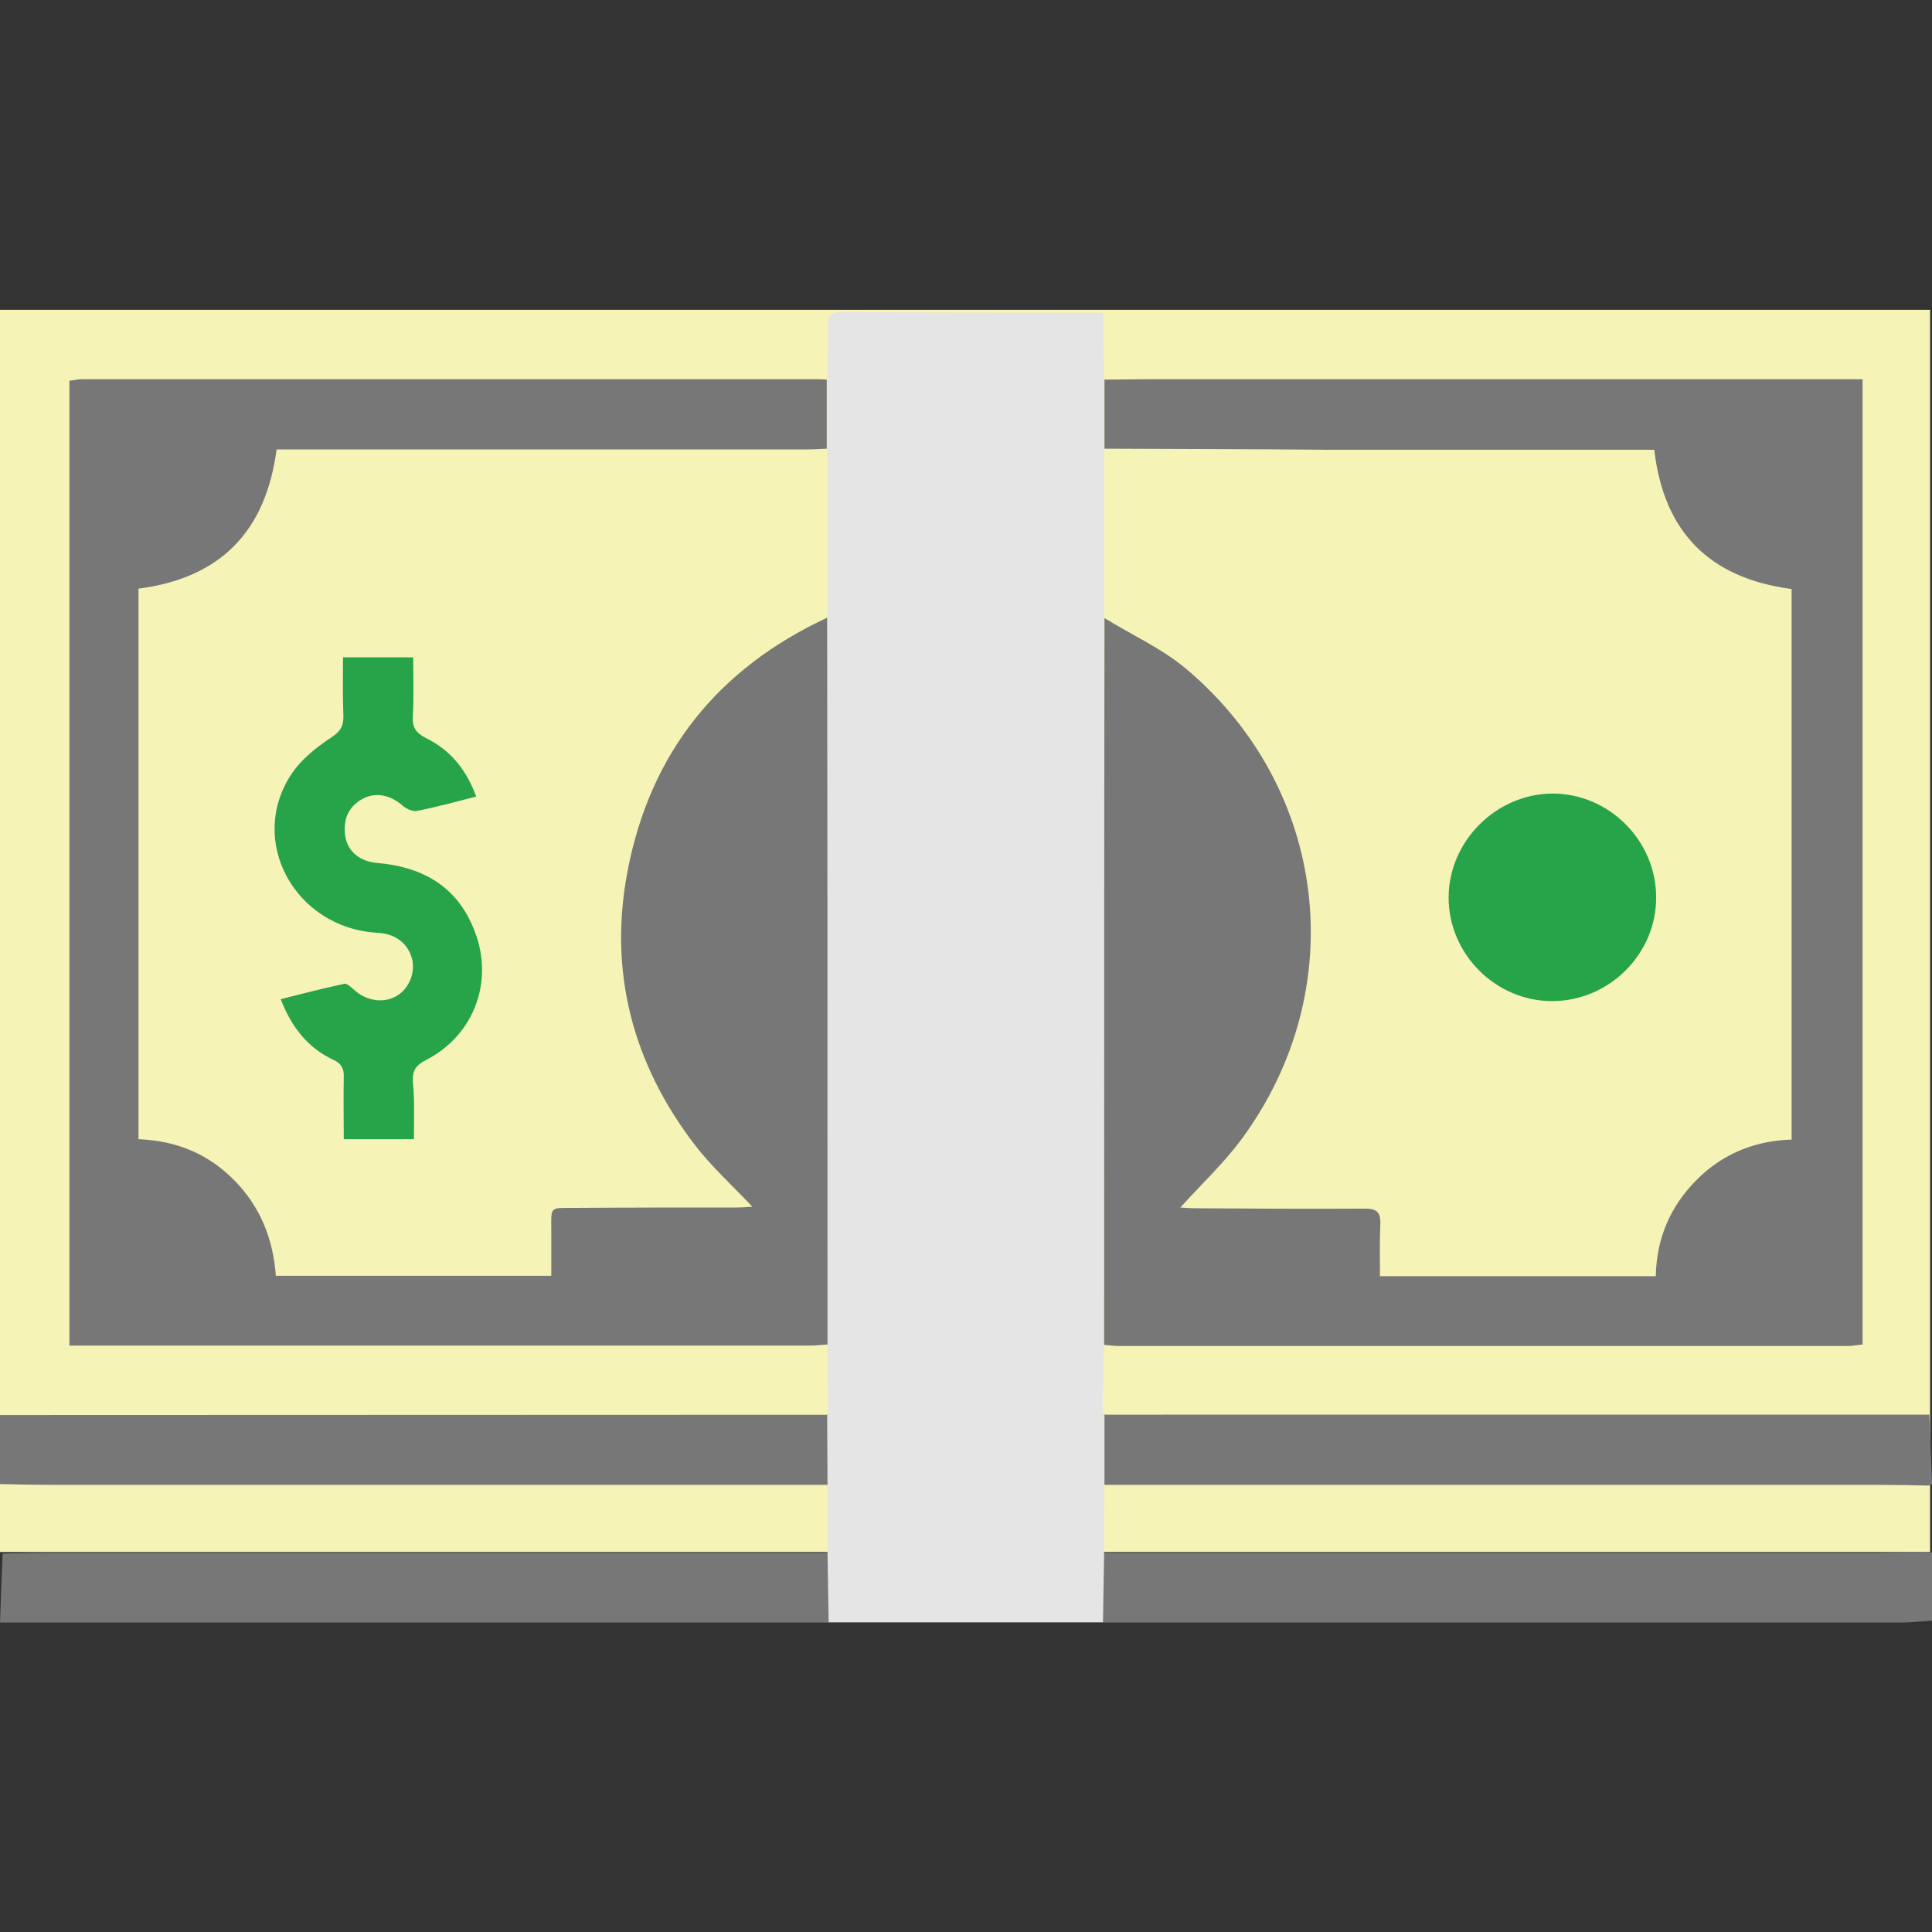
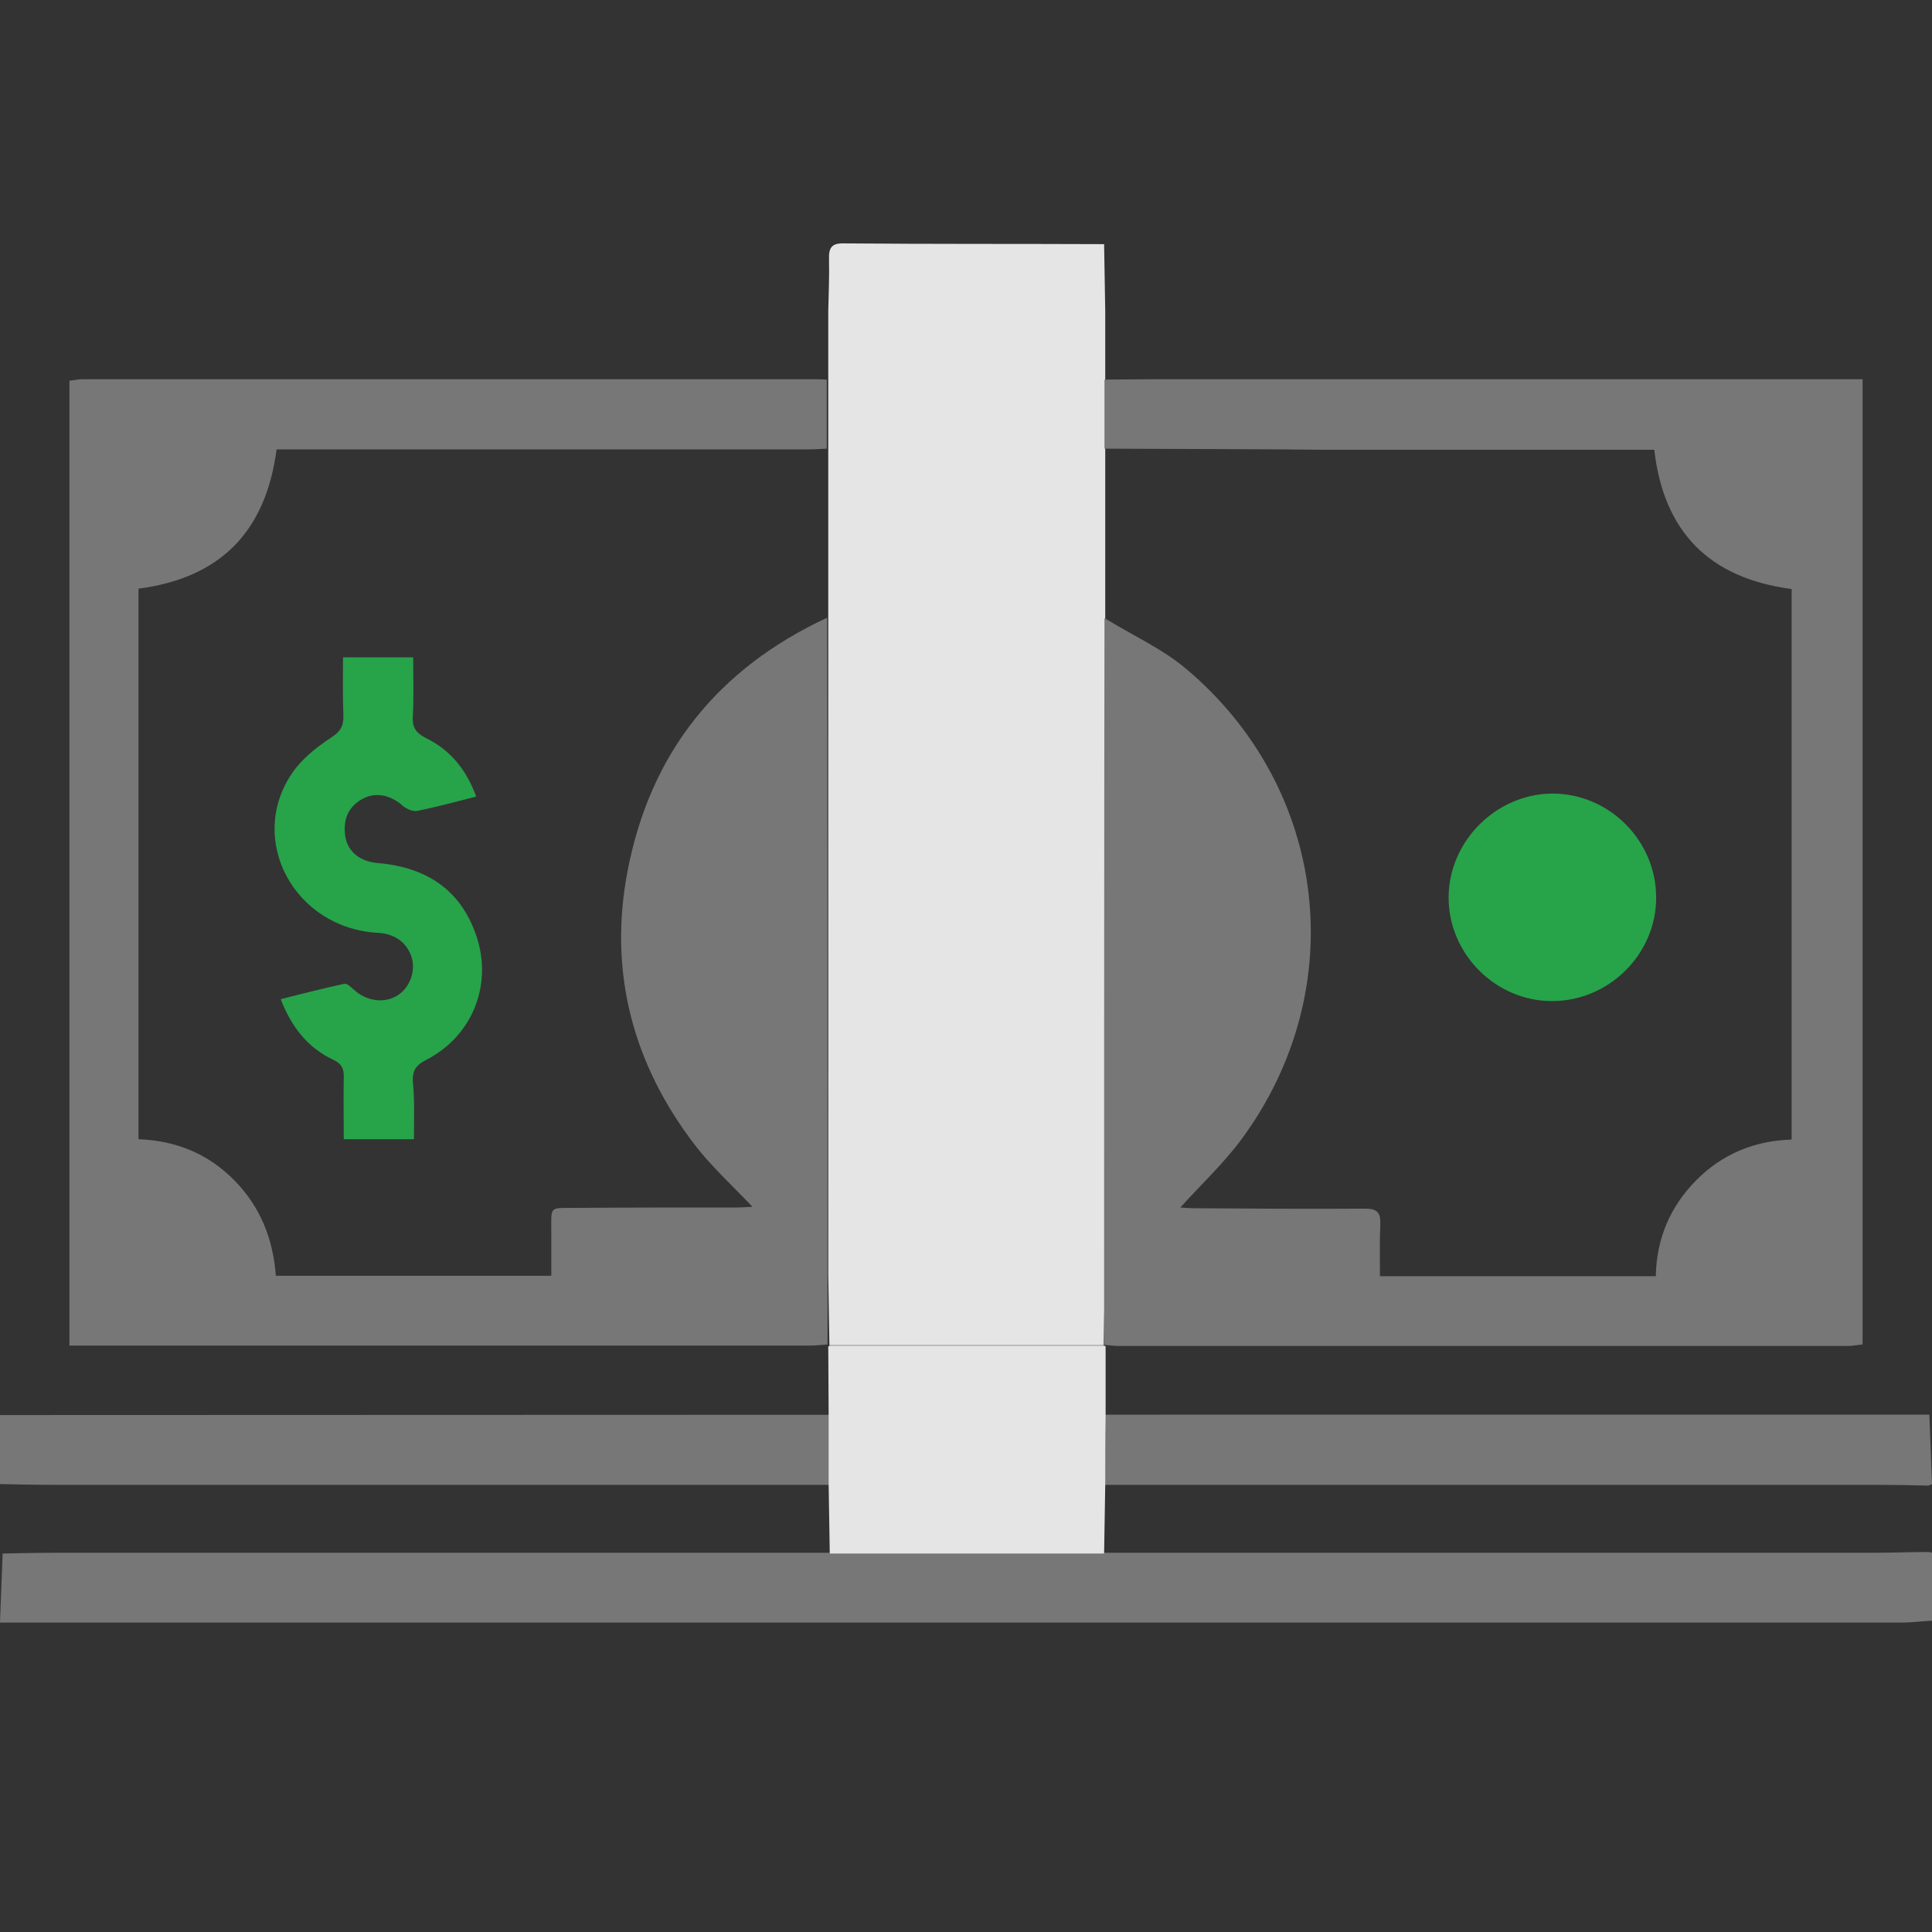
<svg xmlns="http://www.w3.org/2000/svg" xml:space="preserve" id="dollardollar-bill-y-all_svg__Layer_1" x="0" y="0" version="1.1" viewBox="0 0 512 512">
  <rect x="0" y="0" width="512" height="512" fill="#333333" stroke="none" />
  <style>.dollardollar-bill-y-all_svg__st1{fill:#777}</style>
-   <path d="M0 82.1h511.5v329.2H0z" style="fill:#f5f3b5" />
  <path d="M0 375c102.7 0 205.7-.1 308.4-.1h202.9c.2 6.1.5 12.2.7 18.4-.2.1-.7.3-.9.4-4.4-.1-8.9-.2-13.3-.2H14.5c-4.9 0-9.6-.1-14.5-.2zm512 36.5v18c-3.5.2-5.6.5-7.9.5H0c.2-6.1.5-12.3.7-18.3 4.9-.1 9.6-.2 14.4-.2h481.5c4.9 0 9.6-.2 14.4-.2.3 0 .8.1 1 .2" class="dollardollar-bill-y-all_svg__st1" />
-   <path d="M292.6 411.7c-.1 6.1-.2 12.2-.3 18.2h-72.7c-.1-6.1-.2-12.2-.3-18.2v-18.4c0-6.1-.1-12.2-.1-18.3.1 0 .3-.1.4-.2h72.7l.4.2v18.3c-.1 6.1-.1 12.2-.1 18.4m-73.4-292.8v-18.3c.1-4.6.3-9.1.2-13.7-.1-2.9.6-4.3 3.9-4.2 23 .2 46 .1 69 .2l.3 17.7v63c0 64.2 0 128.4-.1 192.6-.1 6.2-.2 12.4-.3 18.5h-72.7l-.3-18.6z" style="fill:#e5e5e5" />
+   <path d="M292.6 411.7h-72.7c-.1-6.1-.2-12.2-.3-18.2v-18.4c0-6.1-.1-12.2-.1-18.3.1 0 .3-.1.4-.2h72.7l.4.2v18.3c-.1 6.1-.1 12.2-.1 18.4m-73.4-292.8v-18.3c.1-4.6.3-9.1.2-13.7-.1-2.9.6-4.3 3.9-4.2 23 .2 46 .1 69 .2l.3 17.7v63c0 64.2 0 128.4-.1 192.6-.1 6.2-.2 12.4-.3 18.5h-72.7l-.3-18.6z" style="fill:#e5e5e5" />
  <path d="M219.3 356.3c-1.6.1-3.2.3-4.9.3h-196V100.9c1.1-.1 2.2-.4 3.3-.4h195.2c.7 0 1.5.1 2.2.1v18.3c-1.9.1-3.8.2-5.8.2h-140c-2.9 22-15.1 34.1-36.6 36.9v145.9c10.1.4 18.5 3.9 25.4 10.9s10.3 15.6 11 25.3h73v-11.4c0-7.4-.7-6.5 6.8-6.6 14.1-.1 28.1-.1 42.2-.1 1.4 0 2.8-.1 4.3-.2-5.3-5.6-10.8-10.6-15.2-16.3-16.5-21.5-23-45.9-17.9-72.6 6-31.4 23.9-53.7 52.9-67.2.1 64.2.1 128.4.1 192.6m73.4-237.4v-18.3c4 0 8-.1 12-.1h188.9v255.8c-1.3.1-2.6.4-3.9.4H296.6c-1.3 0-2.6-.2-4-.3 0-64.2 0-128.4.1-192.6 7.3 4.5 15.3 8.1 21.7 13.5 37.6 31.7 43.8 84.9 14.7 124.5-4.8 6.5-10.7 12-16.3 18.2 1.3.1 2.7.2 4.1.2 14.9.1 29.9.2 44.8.1 3.1 0 4.2.9 4.1 4-.2 4.6-.1 9.3-.1 13.9h73.1c.2-10.1 3.9-18.5 10.7-25.4 6.9-7 15.5-10.5 25.3-10.8V156.1c-21.9-2.9-33.9-15.2-36.4-36.9h-85.9c-19.9-.2-39.9-.2-59.8-.3" class="dollardollar-bill-y-all_svg__st1" />
  <path d="M109.7 301.9H91.1c0-5.5-.1-11 0-16.4.1-2.3-.6-3.7-2.9-4.7-6.7-3.2-11-8.7-13.8-16 5.8-1.5 11.4-2.9 16.9-4.1.7-.1 1.7.9 2.4 1.5 3.2 3 7.8 3.8 11.3 1.8 3.4-1.9 5.1-6.2 4.2-9.9-1.1-4.1-4.4-6.7-9.2-6.9-22-1.3-34.6-24.6-22.6-42.3 2.6-3.8 6.5-6.9 10.3-9.4 2.5-1.6 3.4-3.1 3.3-5.9-.2-5-.1-10-.1-15.4h18.6c0 5.3.2 10.5-.1 15.6-.2 3 .9 4.5 3.5 5.8 6.5 3.2 10.7 8.4 13.3 15.5-5.5 1.4-10.6 2.8-15.7 3.8-1.1.2-2.7-.5-3.7-1.3-3.3-3-7.4-3.8-10.9-1.8-3.8 2.2-5 5.6-4.4 9.8.6 4 3.8 6.7 8.5 7.1 12.8 1.1 22.1 6.9 26.3 19.5 4.3 12.9-1.2 26.5-13.4 32.7-2.7 1.4-3.6 2.8-3.5 5.7.5 4.7.3 9.7.3 15.3m329.2-64c0 14.9-12.4 27.3-27.4 27.4-15.1.1-27.7-12.5-27.6-27.6.1-14.8 12.6-27.3 27.5-27.4 15 0 27.5 12.4 27.5 27.6" style="fill:#27a34a" />
</svg>